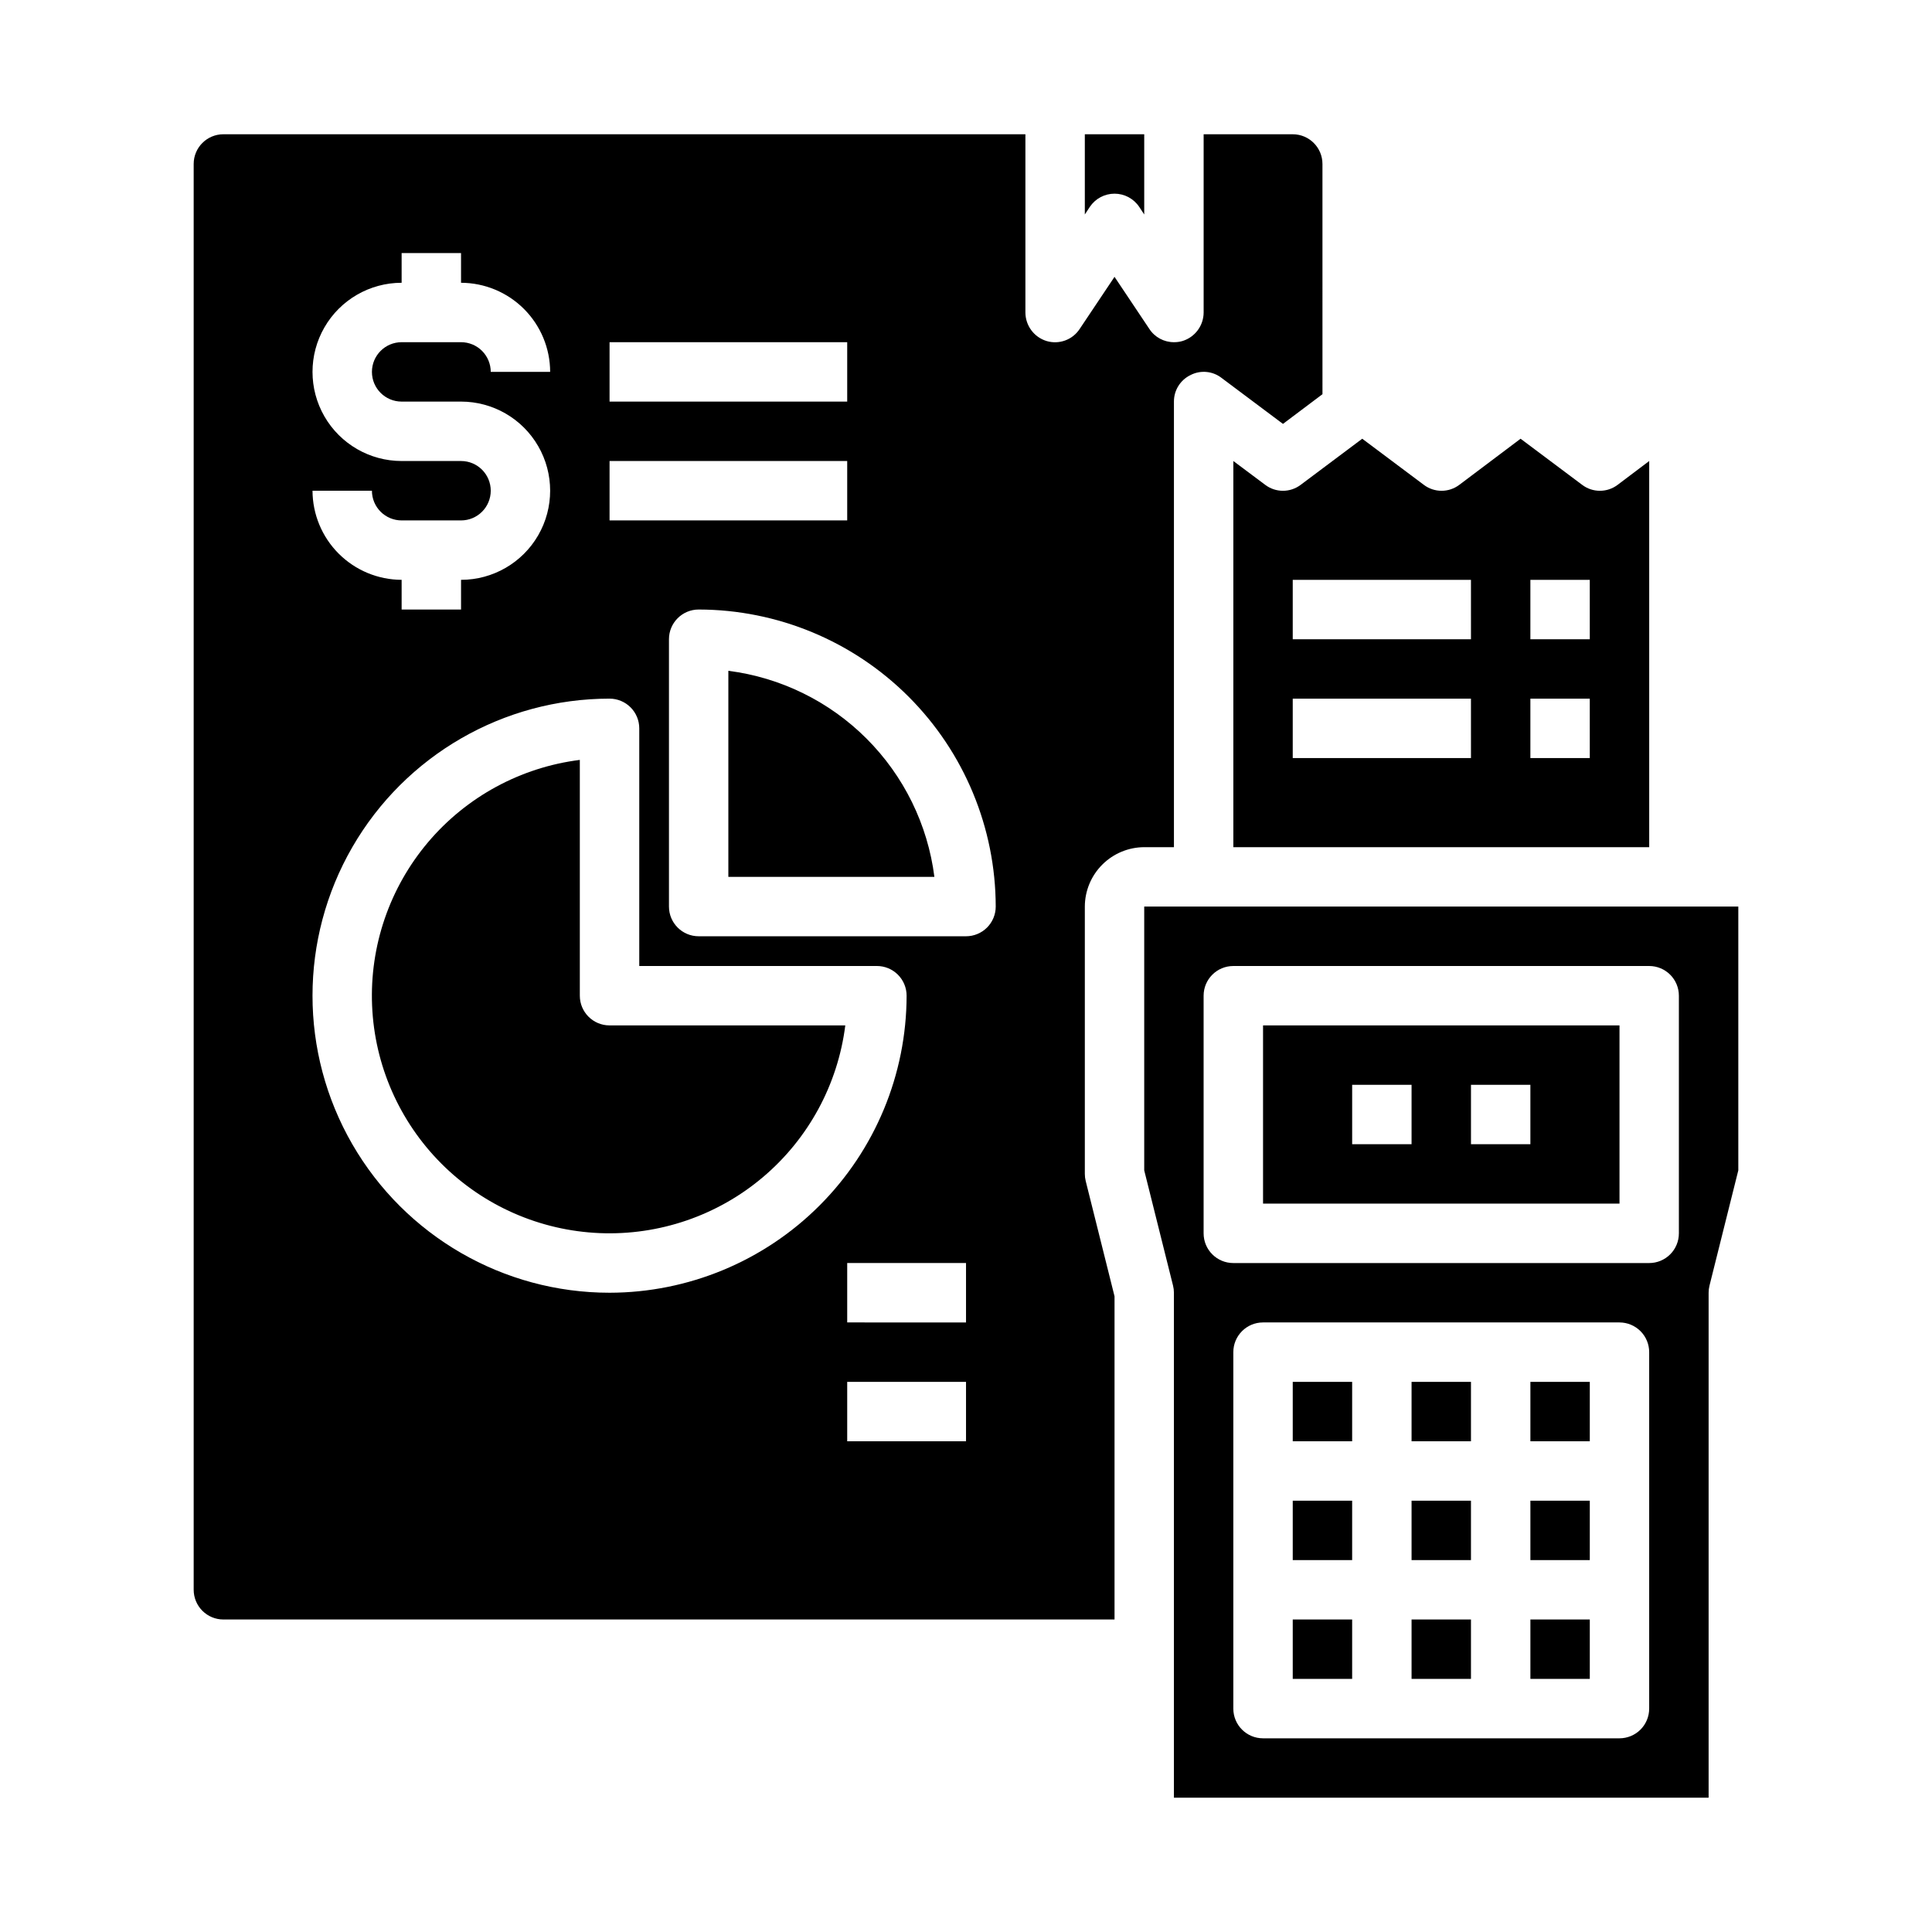
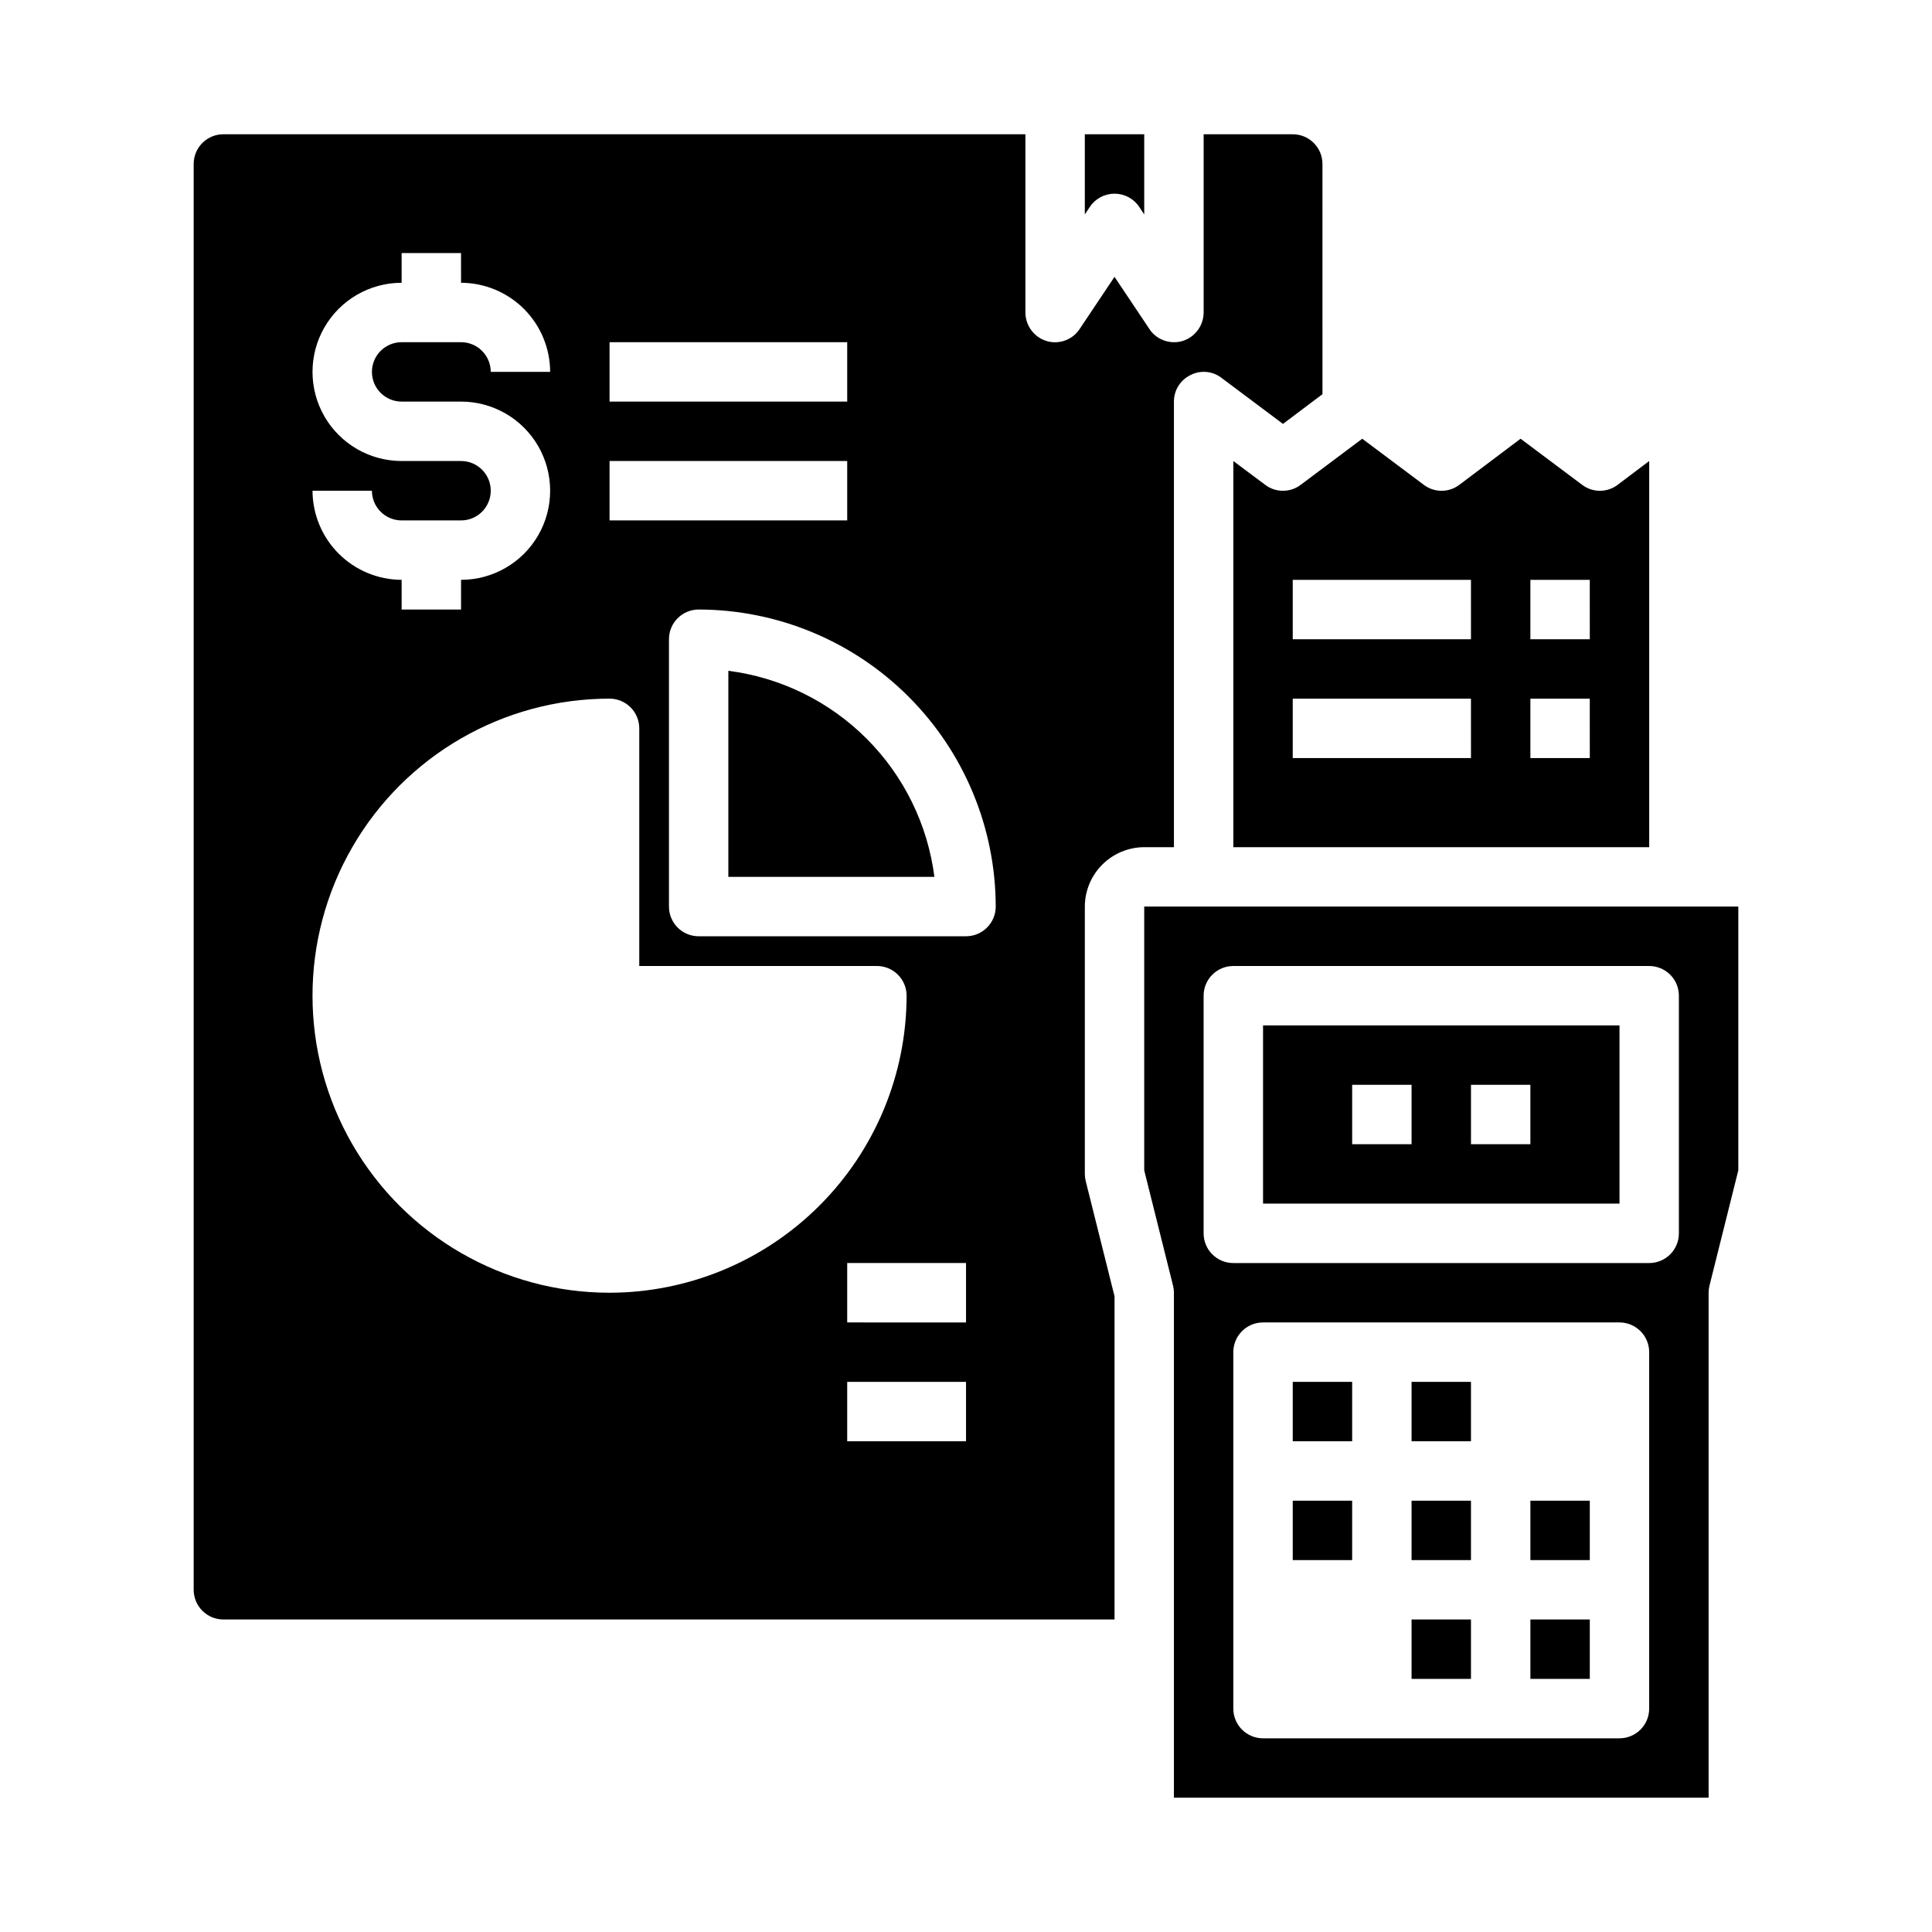
<svg xmlns="http://www.w3.org/2000/svg" fill="#000000" width="800px" height="800px" version="1.1" viewBox="144 144 512 512">
  <g>
    <path d="m572.71 272.47c-2.789 2.125-6.656 2.125-9.445 0l-16.297-12.203-16.215 12.203c-2.793 2.125-6.656 2.125-9.449 0l-16.297-12.203-16.293 12.203c-2.789 2.125-6.656 2.125-9.445 0l-8.422-6.297v102.34h110.21v-102.34zm-38.887 72.422h-47.234v-15.746h47.23zm0-31.488h-47.234v-15.742h47.23zm31.488 31.488h-15.746v-15.746h15.742zm0-31.488h-15.746v-15.742h15.742z" />
    <path d="m518.08 510.21h15.742v15.742h-15.742z" />
    <path d="m549.57 573.18h15.742v15.742h-15.742z" />
    <path d="m432.81 198.83c1.461-2.188 3.918-3.504 6.551-3.504s5.09 1.316 6.547 3.504l1.324 2.008v-21.254h-15.742v21.254z" />
    <path d="m447.23 384.25v69.902l7.637 30.543v0.004c0.156 0.617 0.234 1.25 0.234 1.887v133.82h141.7v-133.82c0-0.637 0.078-1.27 0.234-1.887l7.637-30.547v-69.902zm133.82 212.55c0 2.086-0.828 4.09-2.305 5.566-1.477 1.473-3.481 2.305-5.566 2.305h-94.465c-4.348 0-7.871-3.523-7.871-7.871v-94.465c0-4.348 3.523-7.875 7.871-7.875h94.465c2.086 0 4.09 0.832 5.566 2.309 1.477 1.477 2.305 3.477 2.305 5.566zm7.871-125.95c0 2.086-0.828 4.09-2.305 5.566-1.477 1.477-3.477 2.305-5.566 2.305h-110.21c-4.348 0-7.871-3.523-7.871-7.871v-62.977c0-4.348 3.523-7.871 7.871-7.871h110.21c2.09 0 4.09 0.828 5.566 2.305 1.477 1.477 2.305 3.477 2.305 5.566z" />
    <path d="m549.57 541.7h15.742v15.742h-15.742z" />
    <path d="m518.08 541.7h15.742v15.742h-15.742z" />
-     <path d="m549.57 510.21h15.742v15.742h-15.742z" />
-     <path d="m486.59 573.18h15.742v15.742h-15.742z" />
    <path d="m478.72 415.74v47.23l94.465 0.004v-47.234zm39.359 31.488h-15.742v-15.742h15.742zm31.488 0h-15.742v-15.742h15.742z" />
    <path d="m486.59 541.7h15.742v15.742h-15.742z" />
    <path d="m337.02 321.77v54.617h54.609-0.004c-1.766-13.867-8.09-26.754-17.973-36.637-9.883-9.887-22.77-16.211-36.633-17.98z" />
    <path d="m486.59 510.21h15.742v15.742h-15.742z" />
    <path d="m486.59 179.58h-23.613v47.23c-0.012 3.473-2.277 6.531-5.59 7.559-0.742 0.219-1.512 0.328-2.285 0.316-2.637 0.008-5.102-1.328-6.531-3.543l-9.211-13.777-9.211 13.777c-1.891 2.918-5.488 4.234-8.816 3.227-3.316-1.027-5.578-4.086-5.59-7.559v-47.23h-212.54c-4.348 0-7.875 3.523-7.875 7.871v377.86c0 2.086 0.832 4.09 2.309 5.566 1.477 1.477 3.477 2.305 5.566 2.305h236.16v-85.648l-7.637-30.543c-0.156-0.617-0.234-1.254-0.234-1.891v-70.848c0.012-4.172 1.672-8.168 4.625-11.117 2.949-2.949 6.945-4.613 11.117-4.625h7.871v-118.08c-0.012-2.969 1.668-5.688 4.332-7.004 2.656-1.402 5.883-1.125 8.266 0.707l16.297 12.203 10.469-7.871-0.004-61.012c0-4.348-3.523-7.871-7.871-7.871zm-181.05 55.105h62.977v15.742h-62.977zm0 31.488h62.977v15.742h-62.977zm-39.359 0h-15.746c-8.438 0-16.234-4.504-20.453-11.809-4.219-7.309-4.219-16.309 0-23.617s12.016-11.809 20.453-11.809v-7.871h15.742l0.004 7.871c6.258 0.02 12.25 2.512 16.676 6.938 4.426 4.426 6.922 10.422 6.938 16.68h-15.742c0-2.09-0.832-4.09-2.305-5.566-1.477-1.477-3.481-2.305-5.566-2.305h-15.746c-4.348 0-7.871 3.523-7.871 7.871s3.523 7.871 7.871 7.871h15.746c8.434 0 16.23 4.5 20.449 11.809 4.219 7.309 4.219 16.309 0 23.617-4.219 7.305-12.016 11.809-20.449 11.809v7.871h-15.746v-7.871c-6.258-0.02-12.254-2.516-16.68-6.941-4.422-4.422-6.918-10.418-6.938-16.676h15.746c0 2.086 0.828 4.09 2.305 5.566 1.477 1.477 3.481 2.305 5.566 2.305h15.746c4.348 0 7.871-3.523 7.871-7.871s-3.523-7.871-7.871-7.871zm39.359 220.42v-0.004c-28.125 0-54.113-15.004-68.176-39.359s-14.062-54.363 0-78.719c14.062-24.359 40.051-39.363 68.176-39.363 2.086 0 4.09 0.832 5.566 2.309 1.477 1.477 2.305 3.477 2.305 5.566v62.977h62.977c2.086 0 4.09 0.828 5.566 2.305 1.477 1.477 2.305 3.477 2.305 5.566-0.031 20.867-8.336 40.871-23.094 55.625-14.754 14.758-34.758 23.062-55.625 23.094zm94.465 39.359-31.488-0.004v-15.742h31.488zm0-31.488-31.488-0.004v-15.742h31.488zm0-102.34-70.852-0.004c-4.348 0-7.871-3.523-7.871-7.871v-70.848c0-4.348 3.523-7.871 7.871-7.871 20.871 0.031 40.871 8.336 55.629 23.094 14.754 14.754 23.059 34.758 23.094 55.625 0 2.09-0.828 4.09-2.305 5.566-1.477 1.477-3.481 2.305-5.566 2.305z" />
-     <path d="m297.66 407.87v-62.488c-15.672 1.973-30.023 9.762-40.223 21.82-10.195 12.059-15.488 27.512-14.828 43.289 0.656 15.777 7.219 30.734 18.387 41.902 11.164 11.168 26.121 17.73 41.898 18.391 15.777 0.66 31.23-4.629 43.289-14.824 12.062-10.195 19.852-24.551 21.828-40.219h-62.48c-4.348 0-7.871-3.523-7.871-7.871z" />
    <path d="m518.08 573.18h15.742v15.742h-15.742z" />
  </g>
</svg>